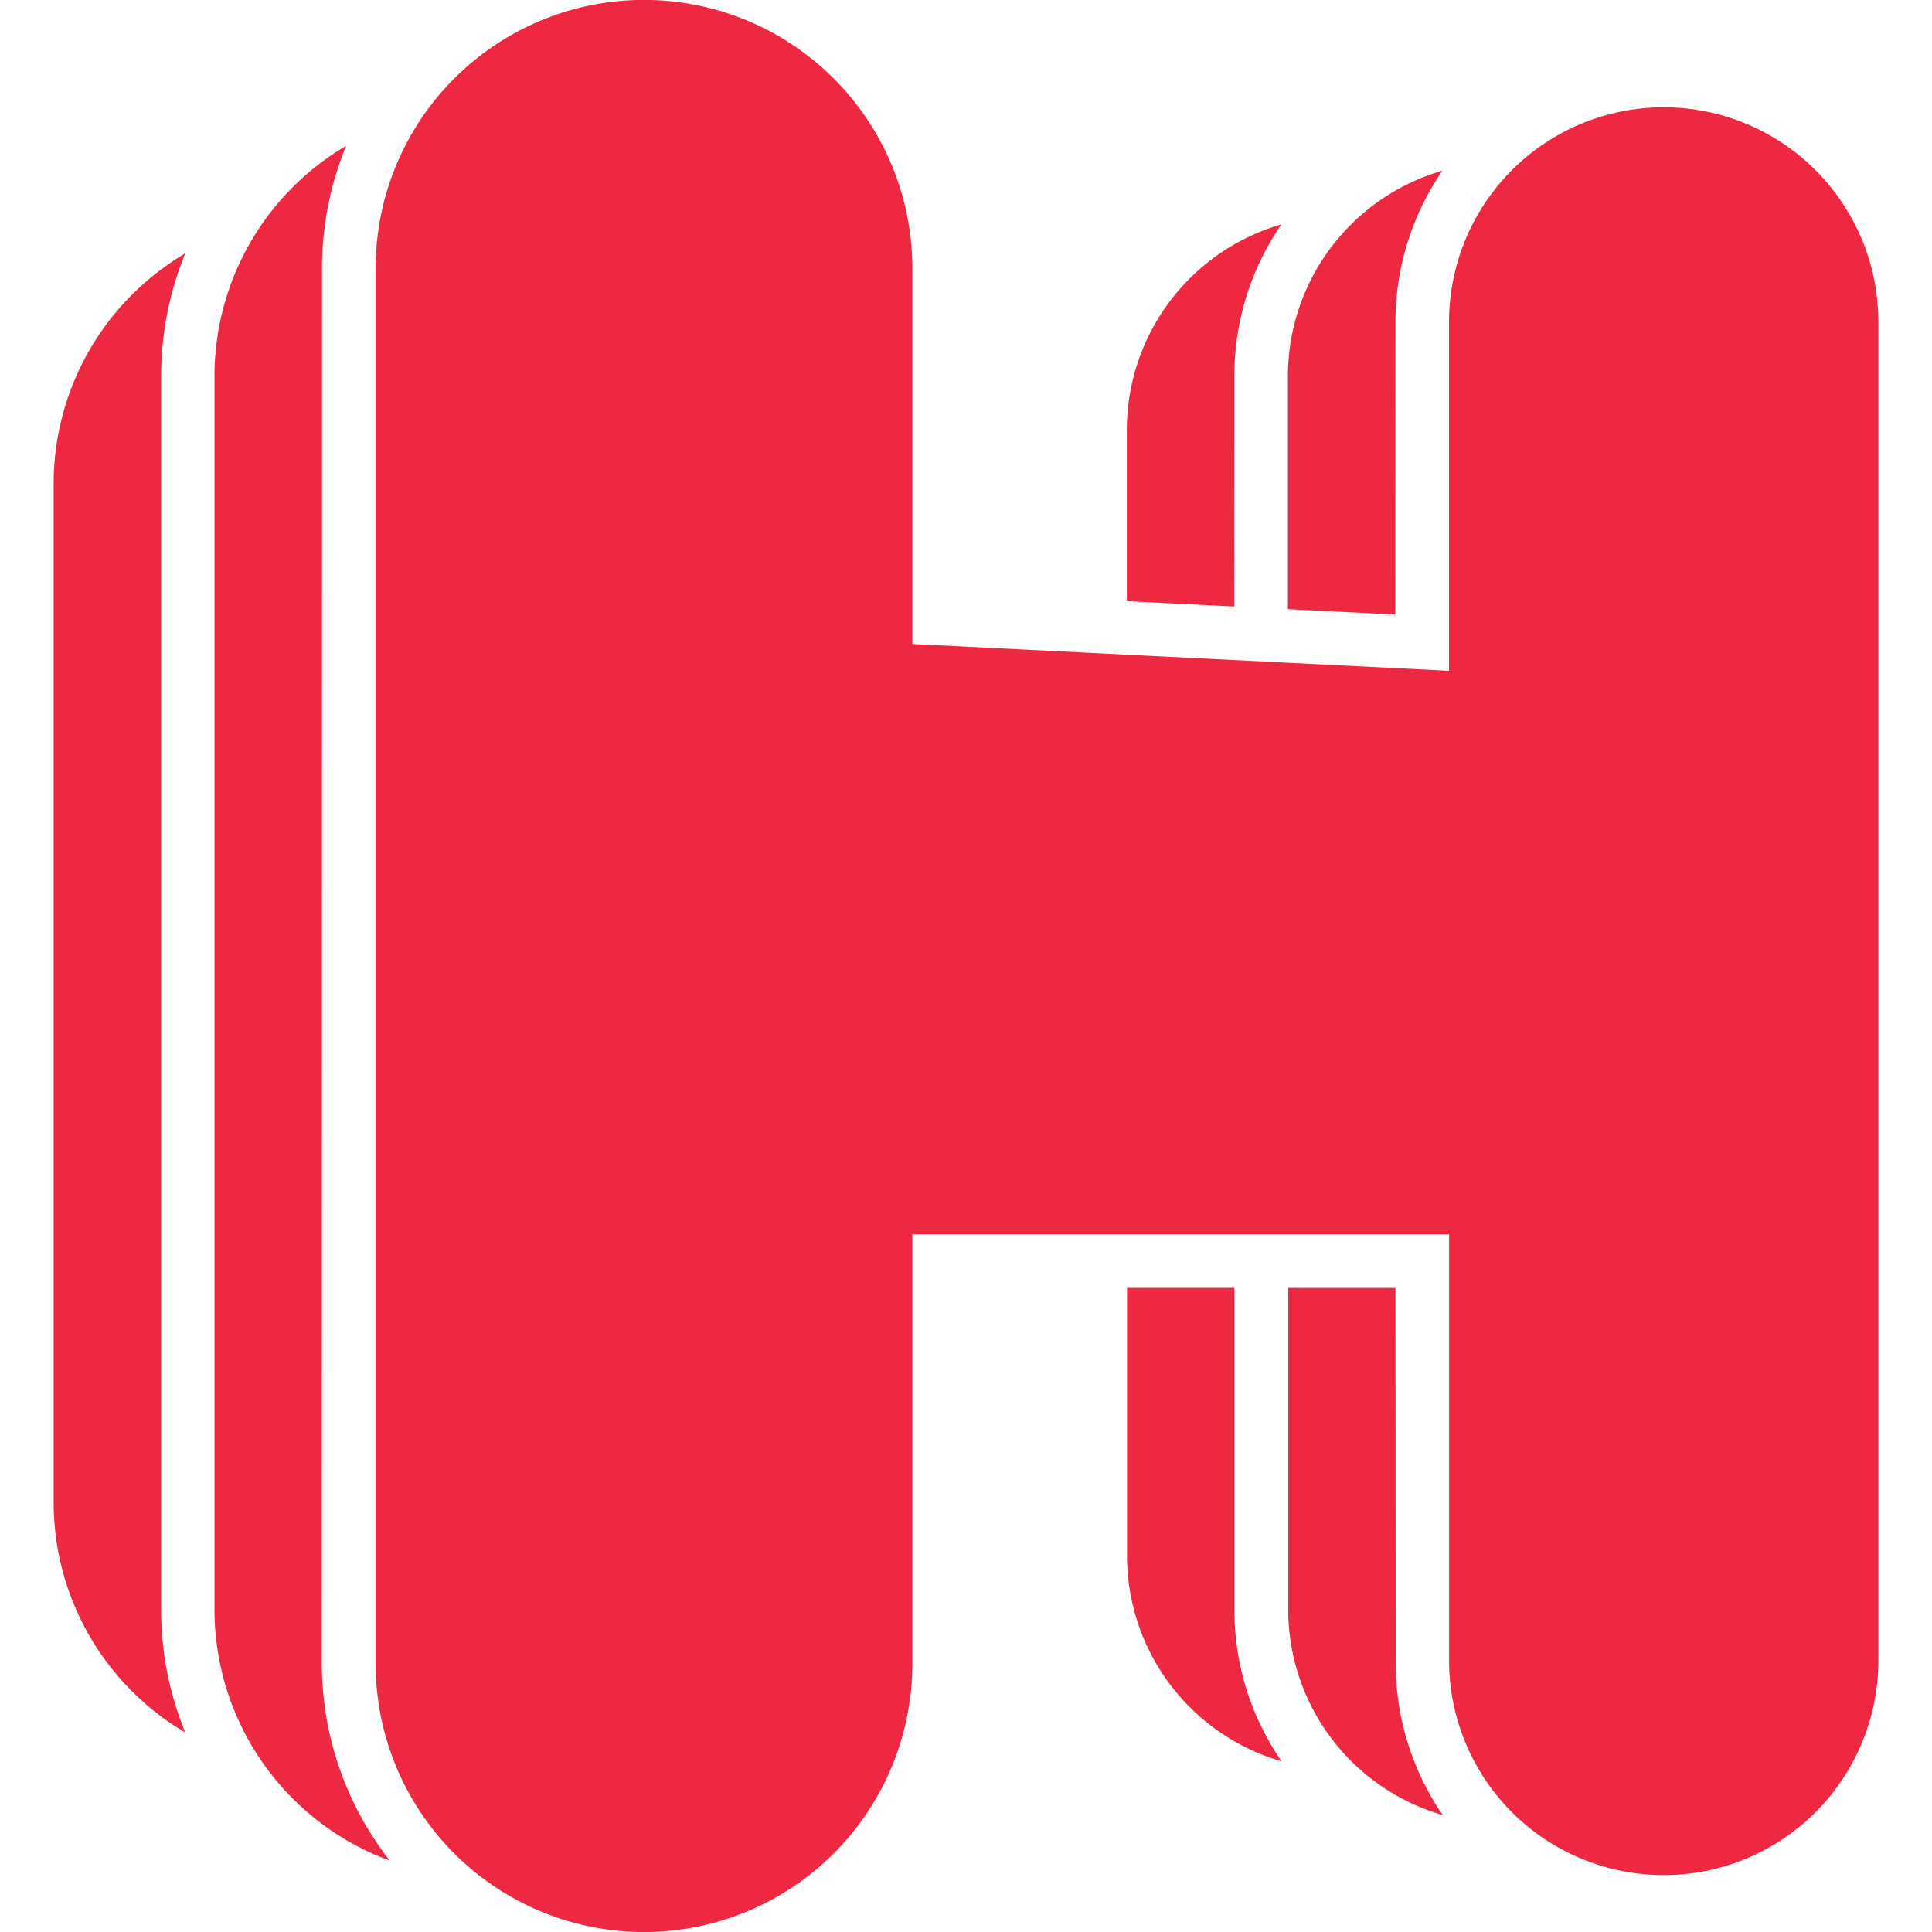
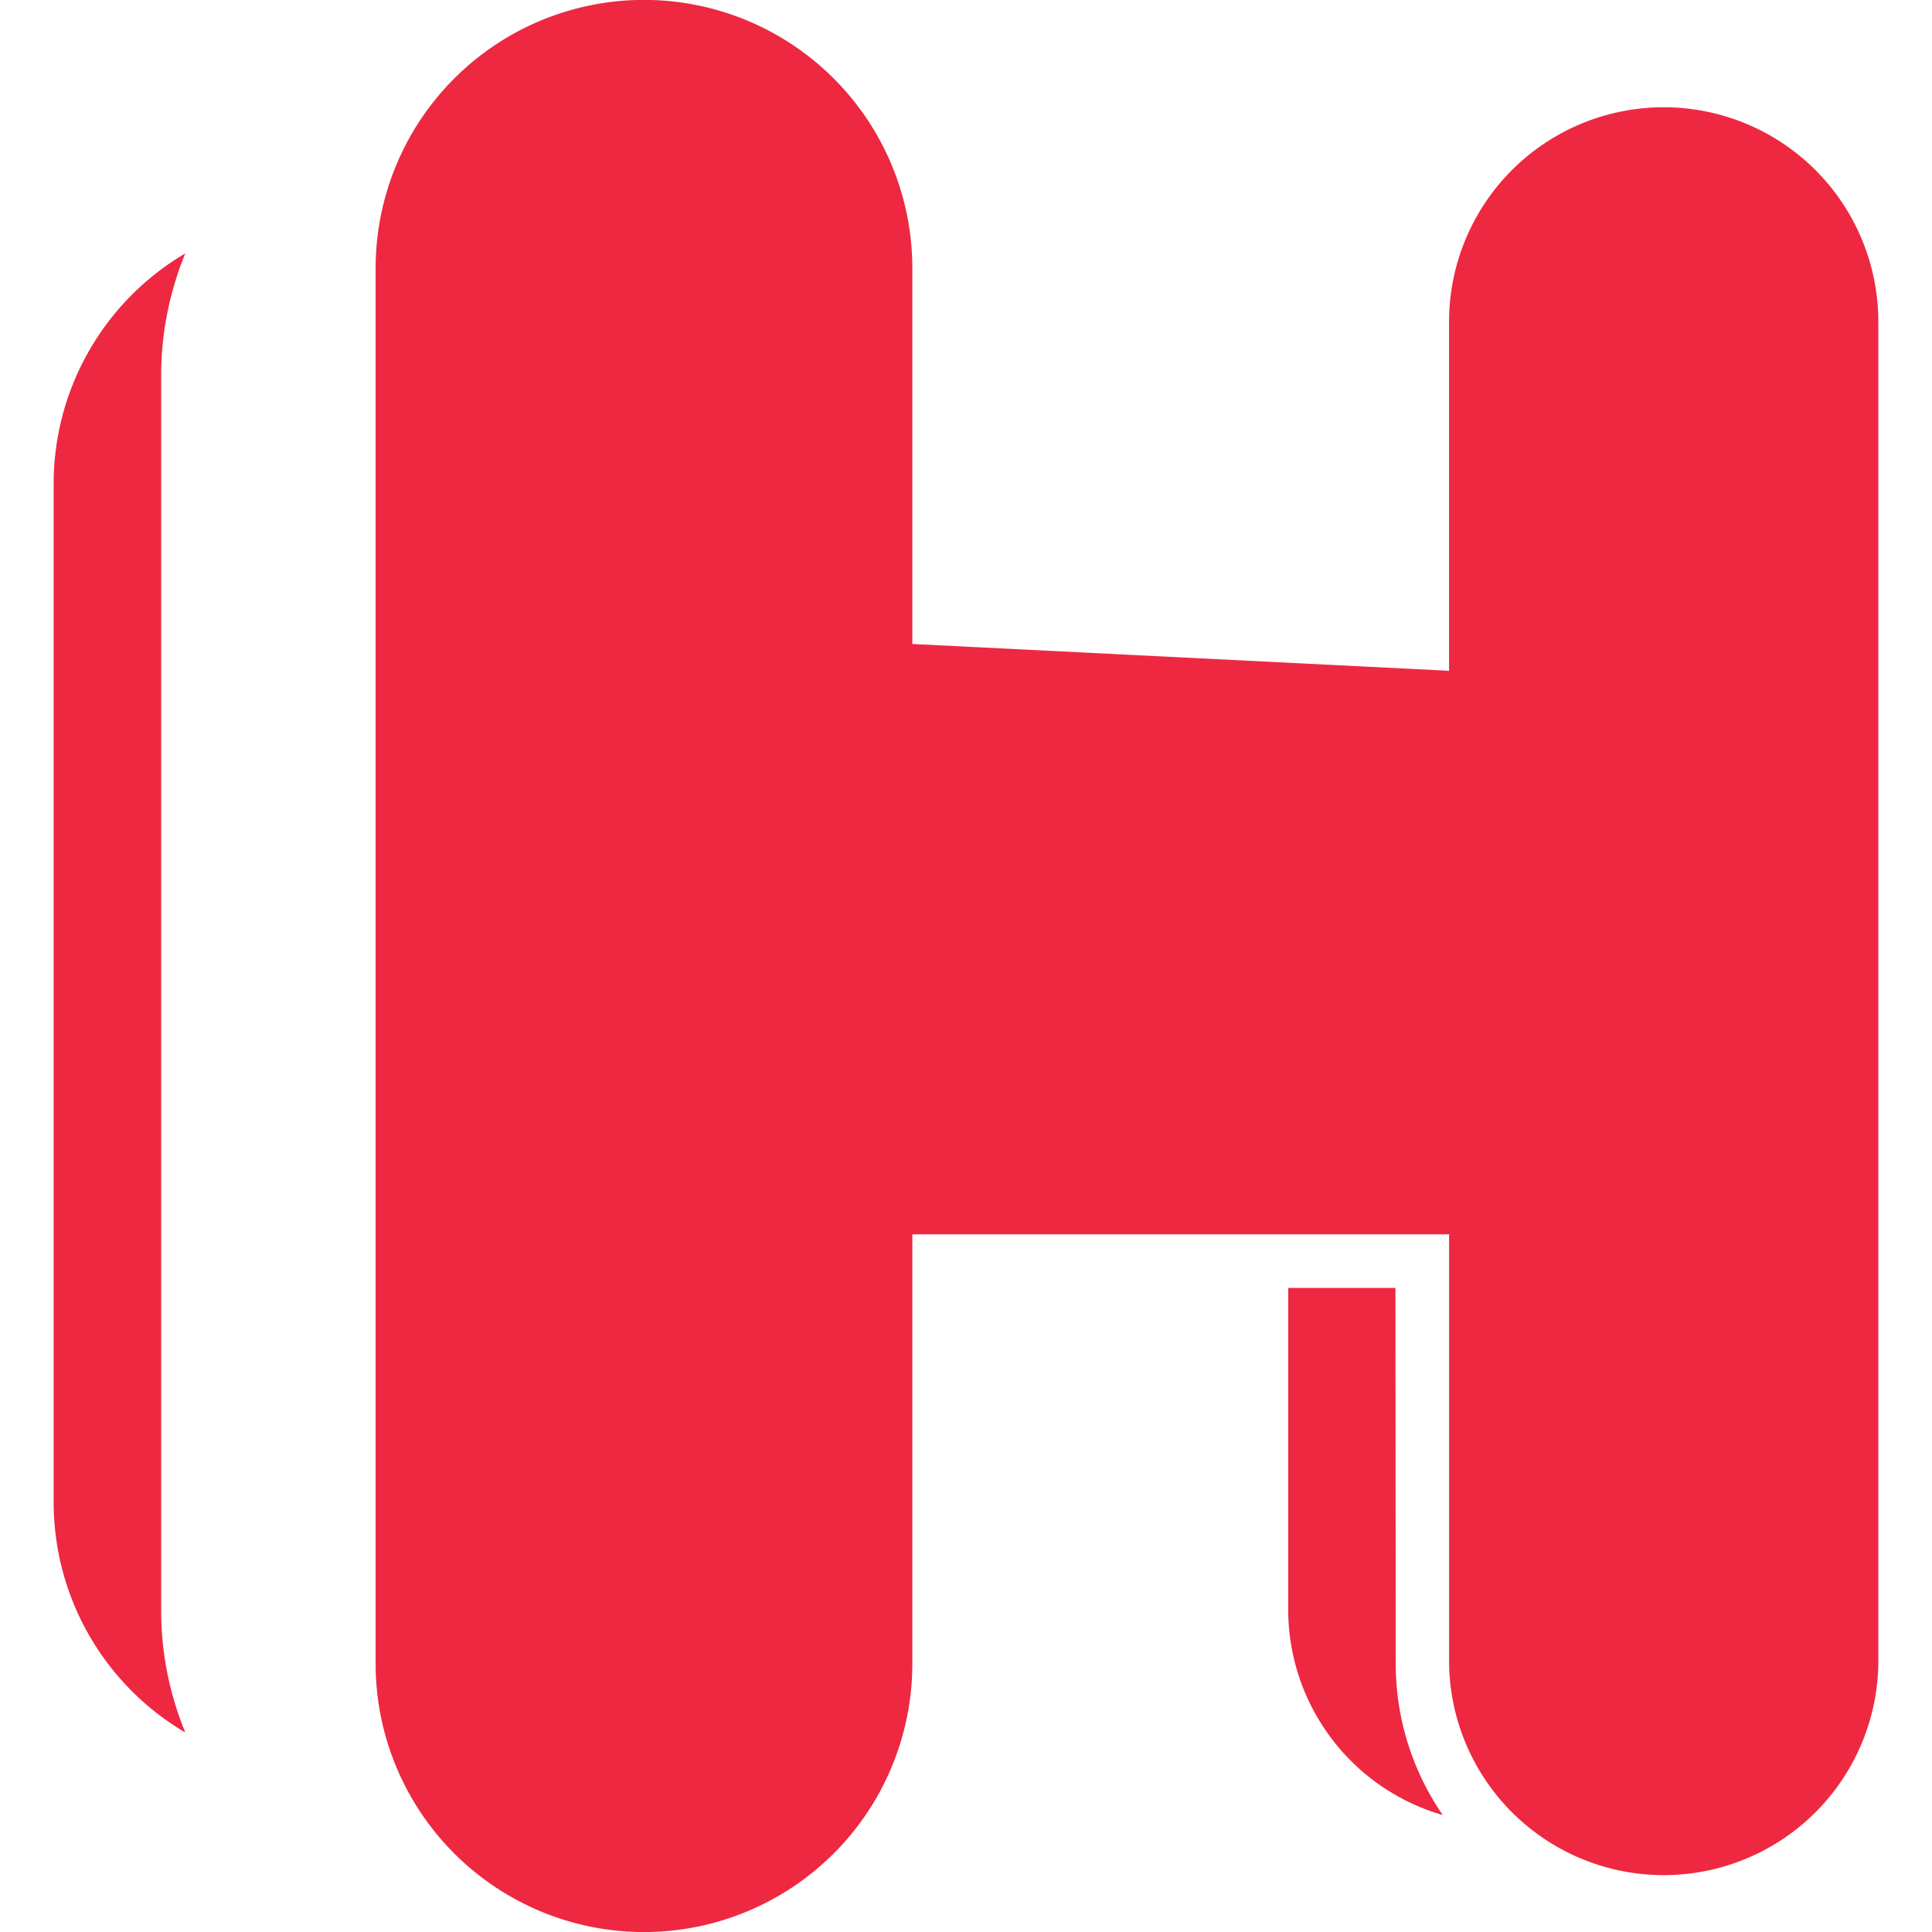
<svg xmlns="http://www.w3.org/2000/svg" width="40" height="40" viewBox="0 0 40 40">
  <g id="Group_8357" data-name="Group 8357" transform="translate(-1688 -256)">
    <g id="Group_8128" data-name="Group 8128" transform="translate(1689.111 256)">
-       <path id="path3017" d="M69.764,185.874a5.525,5.525,0,0,1,.974-3.134,4.431,4.431,0,0,0-3.2,4.245v3.555l2.222.111Z" transform="translate(-45.319 -178.094)" fill="#ee2841" />
-       <path id="path3021" d="M67.543,191.3a4.43,4.43,0,0,0,3.2,4.245,5.508,5.508,0,0,1-.977-3.134v-6.668H67.543Z" transform="translate(-45.32 -159.079)" fill="#ee2841" />
      <path id="path3025" d="M70.22,185.747H68v6.668a4.431,4.431,0,0,0,3.2,4.245,5.525,5.525,0,0,1-.974-3.134Z" transform="translate(-42.44 -159.081)" fill="#ee2841" />
-       <path id="path3029" d="M70.22,185.722a5.526,5.526,0,0,1,.974-3.134,4.431,4.431,0,0,0-3.2,4.245v4.834l2.222.111Z" transform="translate(-42.44 -179.055)" fill="#ee2841" />
      <path id="path3033" d="M67.234,182.822a5.534,5.534,0,0,0-2.726,4.756V208.69a5.531,5.531,0,0,0,2.726,4.756,6.61,6.61,0,0,1-.5-2.534V185.356a6.63,6.63,0,0,1,.5-2.534" transform="translate(-64.508 -177.576)" fill="#ee2841" />
-       <path id="path3037" d="M67.185,185.052a6.63,6.63,0,0,1,.5-2.534,5.531,5.531,0,0,0-2.726,4.756v25.558a5.539,5.539,0,0,0,3.63,5.19,6.622,6.622,0,0,1-1.408-4.079Z" transform="translate(-61.629 -179.499)" fill="#ee2841" />
      <path id="path3041" d="M92.085,184.327a4.443,4.443,0,0,0-4.444,4.444v7.223l-11.112-.555V187.66a5.556,5.556,0,0,0-11.112,0v28.891a5.556,5.556,0,0,0,11.112,0v-8.89H87.642v8.89a4.444,4.444,0,0,0,8.887,0v-27.78a4.443,4.443,0,0,0-4.444-4.444" transform="translate(-58.751 -182.106)" fill="#ee2841" />
    </g>
    <rect id="Rectangle_3590" data-name="Rectangle 3590" width="40" height="40" transform="translate(1688 256)" fill="none" />
  </g>
</svg>